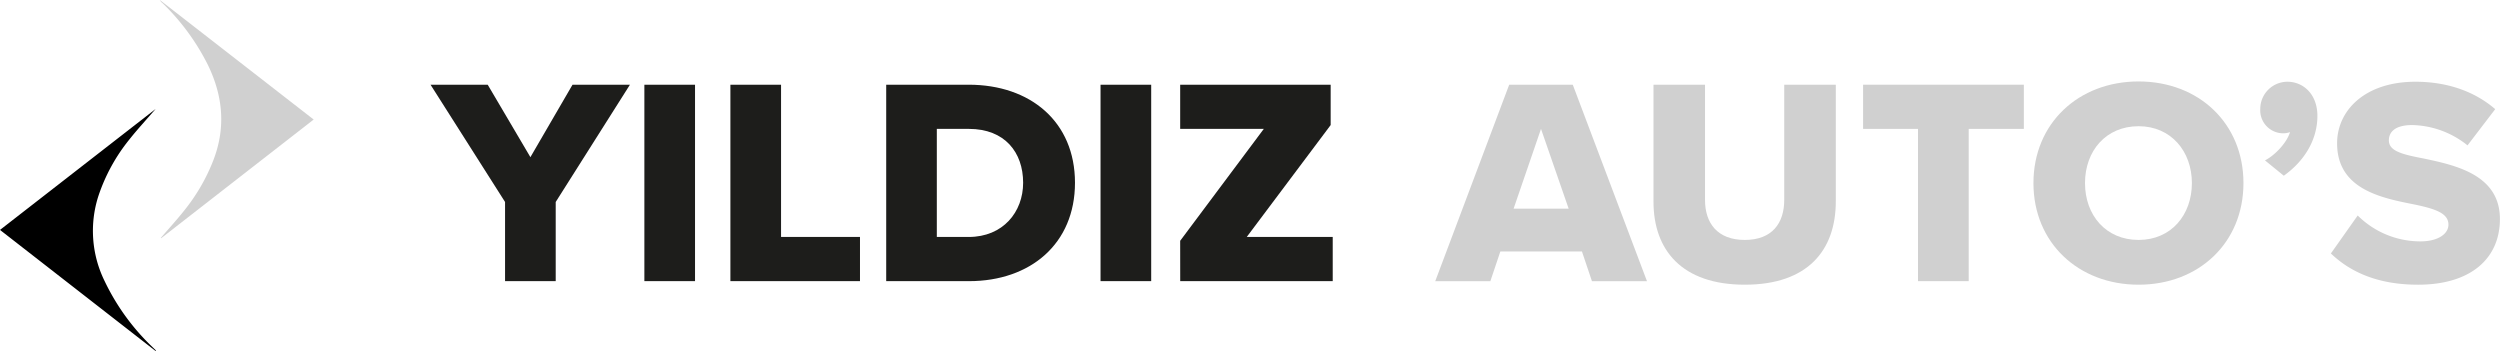
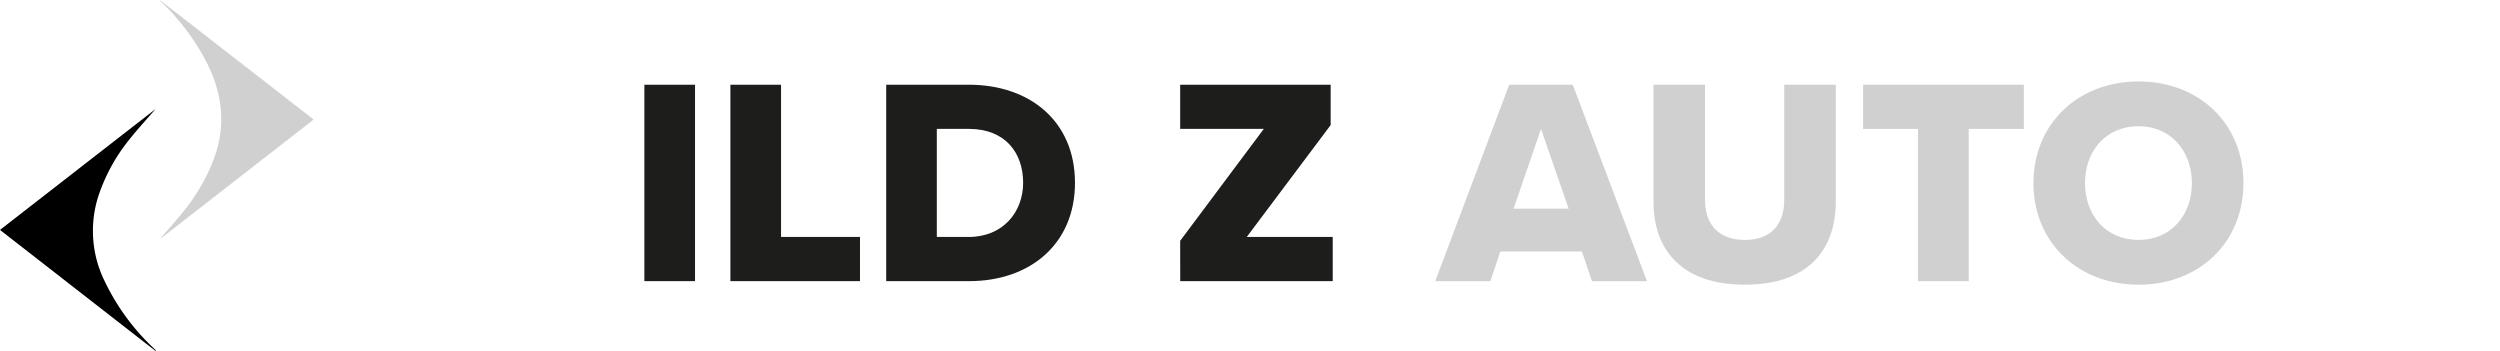
<svg xmlns="http://www.w3.org/2000/svg" viewBox="0 0 606.52 85.26">
  <defs>
    <style>.cls-1{isolation:isolate;}.cls-2{fill:#1d1d1b;}.cls-3{fill:#d0d0d0;}</style>
  </defs>
  <g id="Laag_2" data-name="Laag 2">
    <g id="Laag_1-2" data-name="Laag 1">
      <g class="cls-1">
        <g class="cls-1">
-           <path class="cls-2" d="M122.53,49,104.45,20.55h13.87l10.36,17.58L138.9,20.55h13.93L134.82,49V68.21H122.53Z" />
          <path class="cls-2" d="M156.33,20.55h12.29V68.21H156.33Z" />
          <path class="cls-2" d="M177.2,20.55h12.29V57.49h19.15V68.21H177.2Z" />
          <path class="cls-2" d="M215,20.55h20c15,0,25.8,9,25.8,23.79S250,68.21,235.08,68.21H215Zm20,36.94c8.36,0,13.22-6.07,13.22-13.15,0-7.36-4.43-13.07-13.15-13.07h-7.79V57.49Z" />
-           <path class="cls-2" d="M267,20.55h12.29V68.21H267Z" />
          <path class="cls-2" d="M286.32,58.42l20.29-27.15H286.32V20.55h36.51v9.79L302.47,57.49h20.86V68.21h-37Z" />
        </g>
        <g class="cls-1">
          <path class="cls-3" d="M383.79,61H364l-2.43,7.22H348.2l17.94-47.66h15.43l18,47.66H386.22ZM367.21,50.63h13.36l-6.71-19.36Z" />
        </g>
        <g class="cls-1">
          <path class="cls-3" d="M401.15,20.55h12.5V48.49c0,5.64,3,9.72,9.65,9.72s9.57-4.08,9.57-9.72V20.55h12.51V48.84c0,11.87-6.79,20.23-22.08,20.23s-22.15-8.43-22.15-20.15Z" />
        </g>
        <g class="cls-1">
          <path class="cls-3" d="M465.32,31.27H452V20.55h39V31.27H477.62V68.21h-12.3Z" />
        </g>
        <g class="cls-1">
          <path class="cls-3" d="M518.84,19.76c14.58,0,25.44,10.15,25.44,24.66s-10.86,24.65-25.44,24.65-25.51-10.15-25.51-24.65S504.26,19.76,518.84,19.76Zm0,10.86c-7.93,0-13,6-13,13.8s5.08,13.79,13,13.79,12.93-6.08,12.93-13.79S526.7,30.62,518.84,30.62Z" />
        </g>
        <g class="cls-1">
-           <path class="cls-3" d="M549.5,38.91c2.29-1.14,5.29-4.21,6.08-6.86a4.7,4.7,0,0,1-1.65.29,5.58,5.58,0,0,1-5.57-5.93,6.6,6.6,0,0,1,6.57-6.58c3.86,0,7.29,3,7.29,8.29,0,5.79-3.14,10.94-8.15,14.51Z" />
-           <path class="cls-3" d="M572,52.28a21.53,21.53,0,0,0,15.22,6.28c4.22,0,6.79-1.78,6.79-4.07,0-2.72-3.07-3.79-8.15-4.86C578,48.06,567,46.06,567,34.77c0-8,6.79-14.94,19-14.94,7.64,0,14.29,2.29,19.36,6.65l-6.72,8.79a22.11,22.11,0,0,0-13.43-4.93c-4.07,0-5.65,1.64-5.65,3.71,0,2.5,2.93,3.36,8.22,4.36,7.86,1.65,18.72,3.93,18.72,14.72,0,9.58-7.07,15.94-19.86,15.94-9.65,0-16.37-3-21.15-7.58Z" />
-         </g>
+           </g>
      </g>
      <path d="M37.74,26.45C35.55,29,33.4,31.3,31.45,33.76a43.67,43.67,0,0,0-7.59,13.83,27.57,27.57,0,0,0,1.52,20.6A54.52,54.52,0,0,0,37,84.21l.78.76a.77.77,0,0,0,.1.29L0,55.78Z" />
      <path class="cls-3" d="M39,57.73c1.9-2.21,3.87-4.36,5.68-6.64A45.87,45.87,0,0,0,51.8,38.78c3-7.86,2.29-15.5-1.35-23a55.21,55.21,0,0,0-11-15A2.2,2.2,0,0,1,38.78,0L76.1,29l-37,28.79Z" />
    </g>
  </g>
</svg>